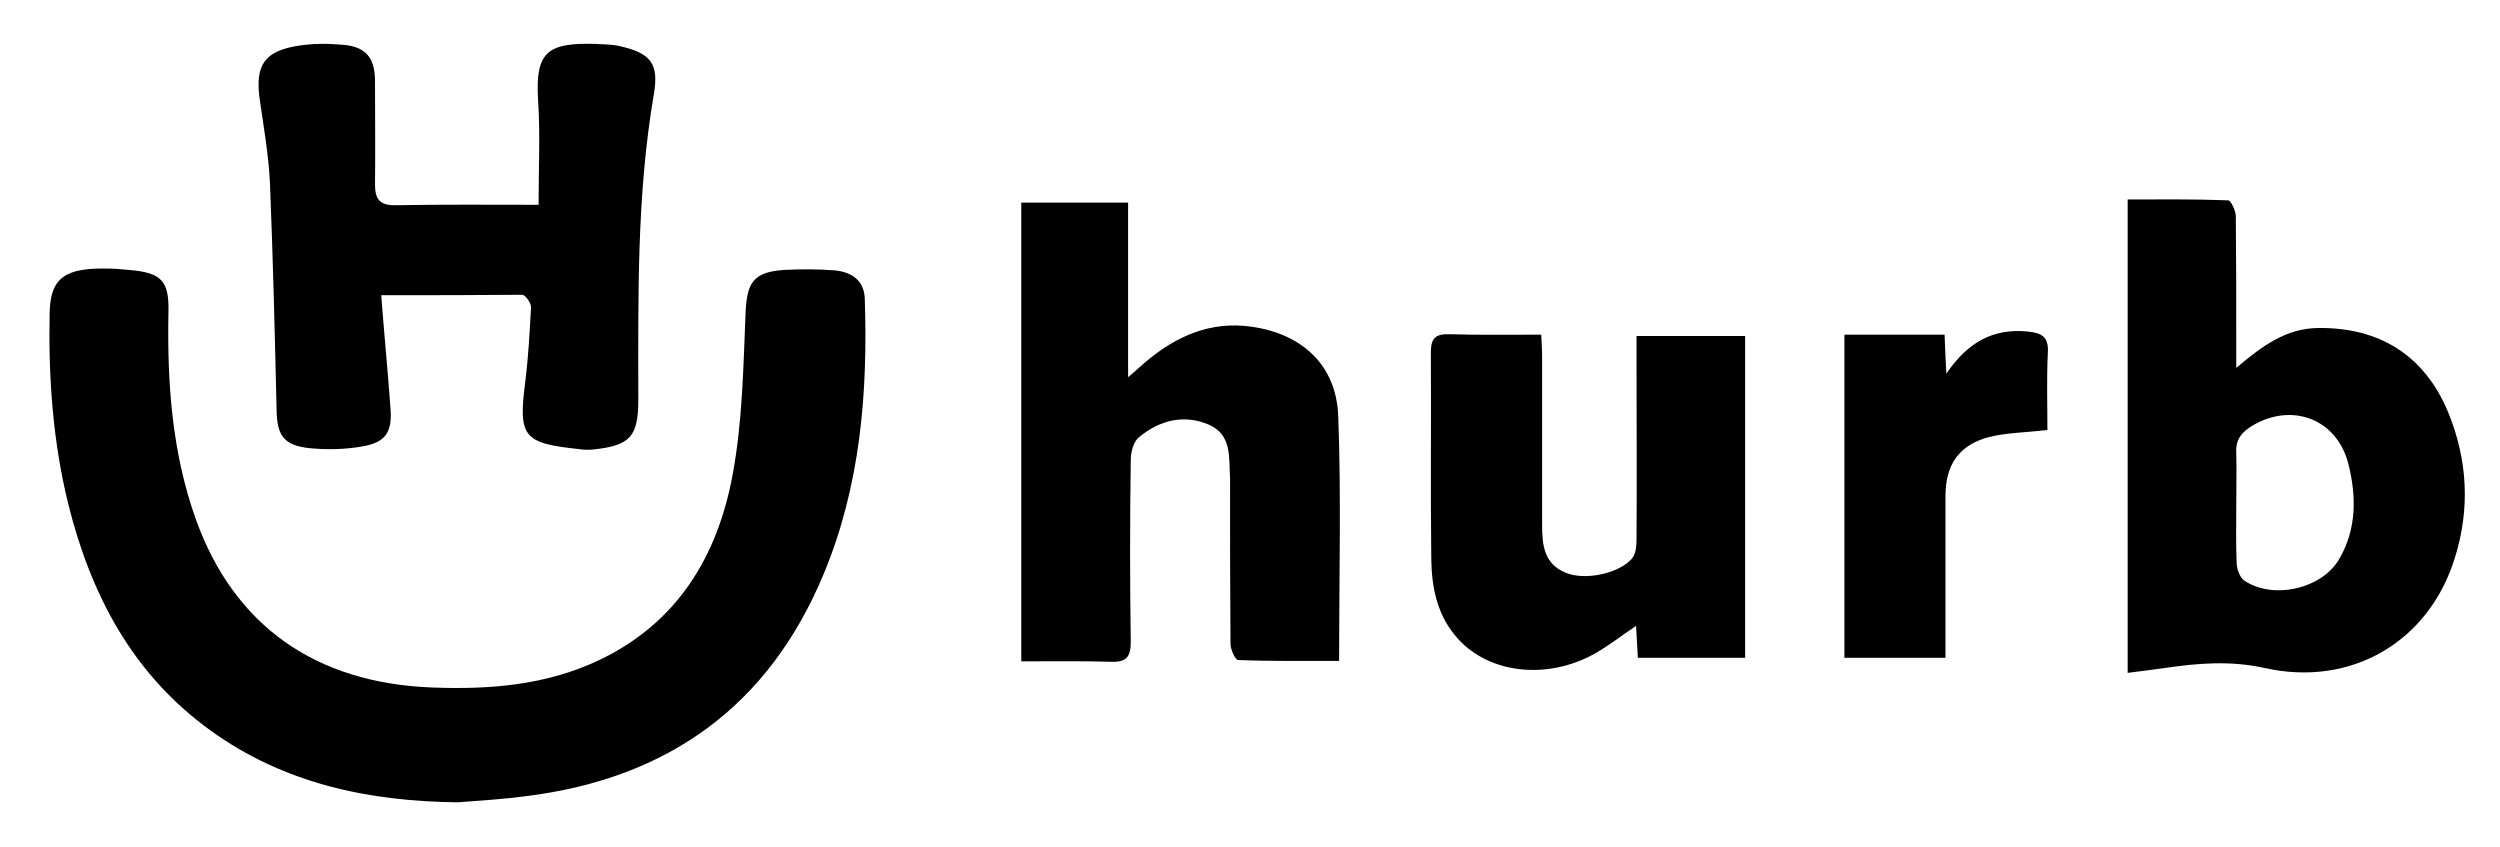
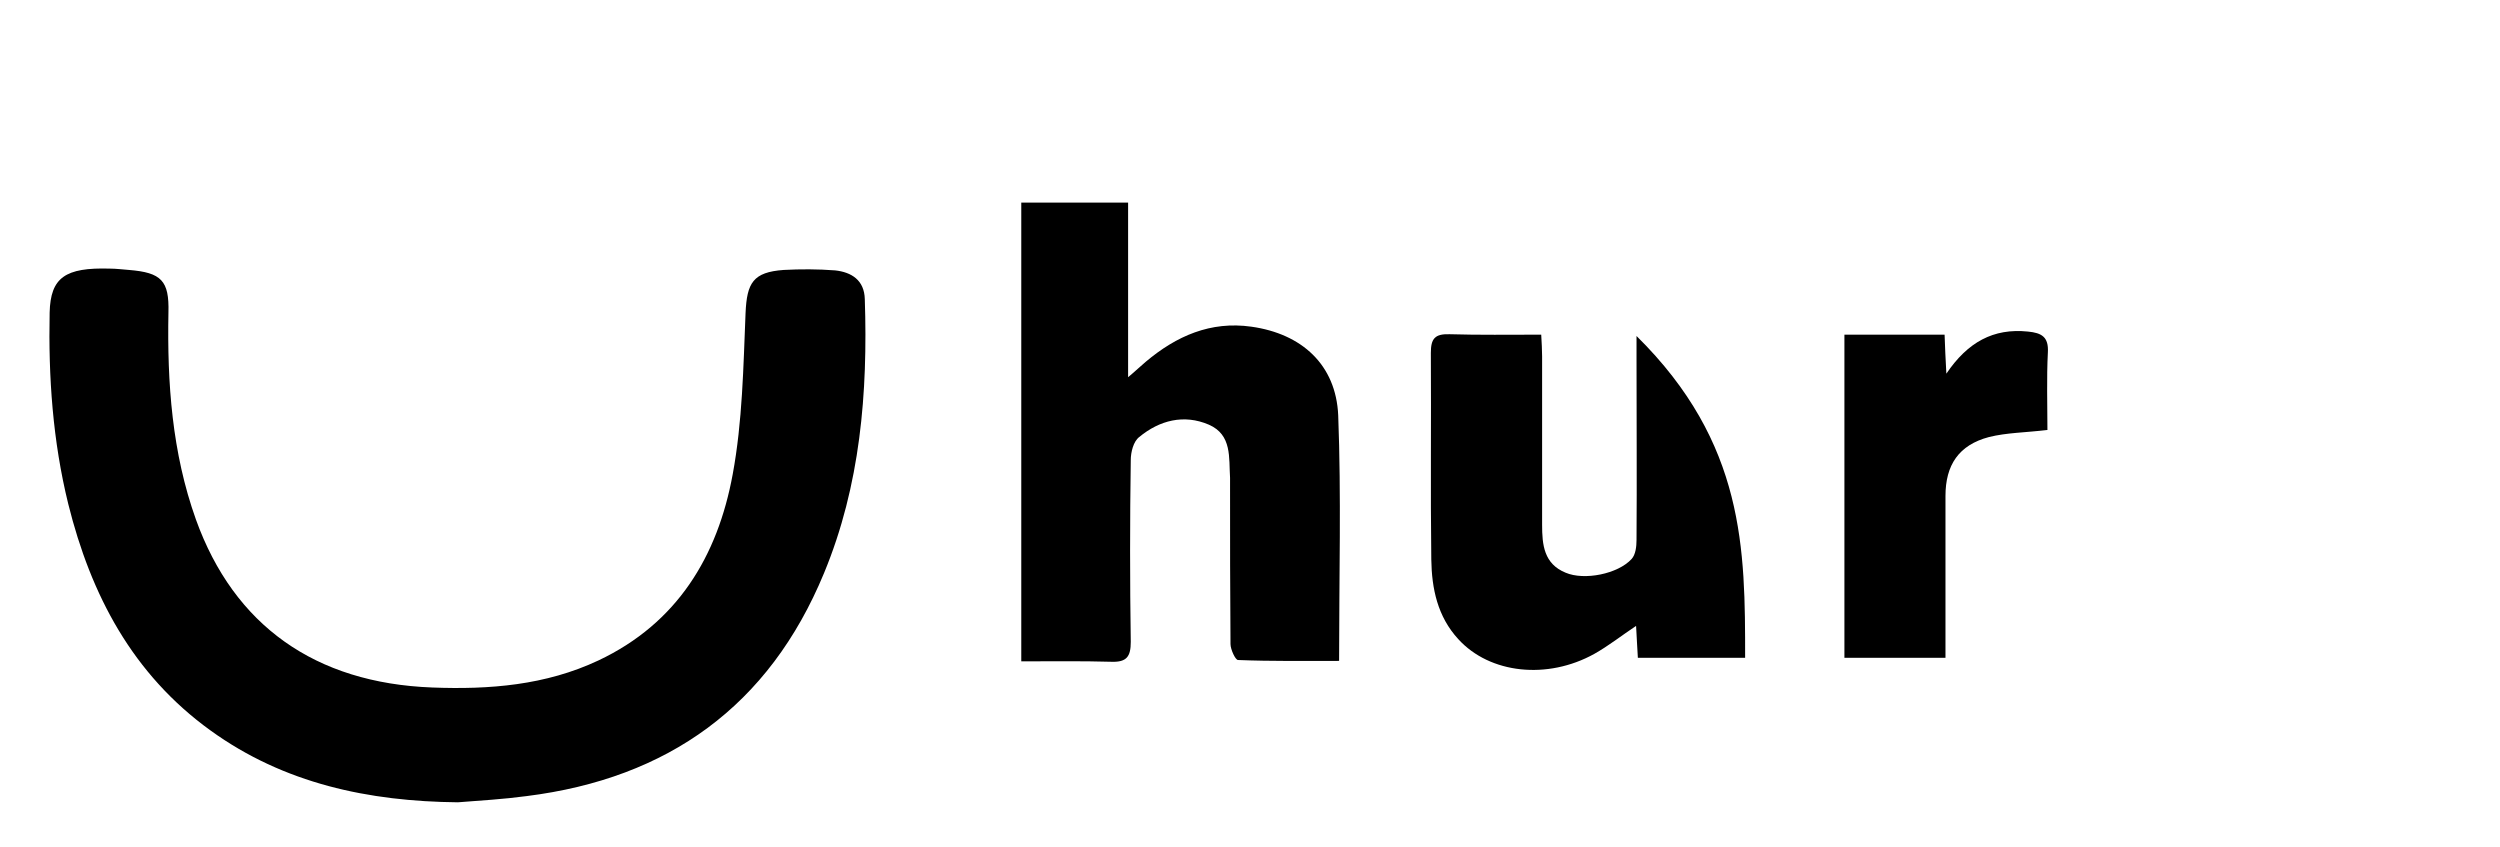
<svg xmlns="http://www.w3.org/2000/svg" version="1.1" id="Camada_1" x="0px" y="0px" viewBox="0 0 564 191" style="enable-background:new 0 0 564 191;" xml:space="preserve">
  <g>
    <path d="M103.3,181c-20.1-0.2-39.2-4.2-55.8-16.2c-17.6-12.7-27-30.6-32.1-51.1c-3.5-14.2-4.5-28.7-4.2-43.2   c0.2-7.9,3.5-10.2,13.6-9.9c1.4,0,2.9,0.2,4.3,0.3c7.3,0.6,9.1,2.4,8.9,9.6c-0.3,15.9,0.8,31.6,6.2,46.7   c8.6,23.9,26.9,36.9,53.3,37.9c12.9,0.5,25.6-0.5,37.5-6.1c17.8-8.4,26.9-23.5,30.3-42c2.2-11.9,2.4-24.2,2.9-36.4   c0.3-6.8,1.7-9.2,8.6-9.7c3.8-0.2,7.7-0.2,11.6,0.1c3.7,0.4,6.6,2.2,6.7,6.5c0.7,21.1-1,42-9.2,61.8c-12.4,30-35.2,46.3-67.1,50.3   C113.6,180.3,108.4,180.6,103.3,181z" />
-     <path d="M86,66.6c0.7,9,1.5,17.3,2.1,25.6c0.4,5.3-1.1,7.6-6.3,8.5c-3.9,0.7-8,0.8-12,0.4c-5.7-0.6-7.3-2.8-7.4-8.5   c-0.4-17.1-0.8-34.2-1.5-51.3c-0.3-6.3-1.4-12.6-2.3-18.8c-1.1-7.8,1-11,8.8-12.2c3.2-0.5,6.6-0.5,9.9-0.2c5.2,0.4,7.3,2.9,7.3,8.2   c0,7.8,0.1,15.5,0,23.3c0,3.4,1.1,4.8,4.8,4.7c10.5-0.2,20.9-0.1,32.1-0.1c0-8.1,0.4-15.8-0.1-23.5c-0.7-10.9,2-13.1,12.8-12.8   c1.9,0.1,3.8,0.1,5.6,0.5c7,1.6,8.9,3.9,7.7,10.9c-3.9,22.8-3.5,45.8-3.5,68.8c0,8.4-1.8,10.4-10.1,11.3c-1.1,0.1-2.3,0.1-3.4-0.1   c-12.5-1.3-13.6-2.8-12-15.2c0.7-5.6,1-11.2,1.3-16.8c0-1-1.3-2.8-2-2.8C107.3,66.6,97,66.6,86,66.6z" />
-     <path d="M504.5,83c6-5.1,11.3-8.9,18.4-9c13.9-0.2,24.1,6.2,29.4,19c4.4,10.7,5,21.8,1.5,32.9c-5.8,18.8-23.3,29.2-42.9,24.8   c-7.7-1.7-15-1.1-22.5,0c-2.7,0.4-5.4,0.7-8.4,1.1c0-35.5,0-70.8,0-106.8c7.6,0,15.1-0.1,22.7,0.2c0.6,0,1.7,2.4,1.7,3.6   c0.1,9.6,0.1,19.3,0.1,28.9C504.5,79.1,504.5,80.5,504.5,83z M504.5,114.4c0,4.3-0.1,8.6,0.1,12.9c0.1,1.2,0.7,2.9,1.6,3.6   c6.5,4.5,17.7,2,21.6-4.9c3.9-6.8,3.8-14.1,2-21.3c-2.6-10.4-13.1-14.1-22.1-8.4c-2.3,1.5-3.4,3.2-3.2,6   C504.6,106.3,504.5,110.4,504.5,114.4z" />
    <path d="M230.4,149.2c0-34.9,0-69.1,0-103.5c8.1,0,15.9,0,24.1,0c0,12.8,0,25.5,0,39.4c1.8-1.5,2.8-2.5,4-3.5   c6.9-5.8,14.6-9.2,23.8-7.9c11.4,1.6,19.1,8.6,19.6,20c0.7,18.2,0.2,36.5,0.2,55.4c-7.7,0-15.3,0.1-22.8-0.2   c-0.6,0-1.7-2.4-1.7-3.6c-0.1-11.9-0.1-23.9-0.1-35.8c0-0.6,0-1.2,0-1.7c-0.3-4.5,0.5-9.7-4.8-12c-5.6-2.4-11.1-1-15.7,2.8   c-1.3,1-1.9,3.4-1.9,5.2c-0.2,13.7-0.2,27.3,0,41c0,3.3-0.9,4.6-4.3,4.5C244,149.1,237.4,149.2,230.4,149.2z" />
-     <path d="M393.7,148.4c-8.2,0-16.1,0-24.2,0c-0.1-2.4-0.3-4.6-0.4-7.2c-3.3,2.2-6.2,4.5-9.4,6.3c-10.6,5.9-23.6,4.5-30.7-3.3   c-4.7-5.1-6-11.4-6.1-18c-0.2-15.5,0-31.1-0.1-46.6c0-3.2,0.9-4.3,4.2-4.2c6.7,0.2,13.5,0.1,20.7,0.1c0.1,1.9,0.2,3.4,0.2,4.9   c0,12.7,0,25.3,0,38c0,4.5,0.4,8.8,5.3,10.8c4.2,1.8,11.8,0.3,14.9-3.1c0.9-1,1.1-2.8,1.1-4.3c0.1-13.7,0-27.3,0-41   c0-1.6,0-3.1,0-5c8.3,0,16.2,0,24.5,0C393.7,100,393.7,124,393.7,148.4z" />
+     <path d="M393.7,148.4c-8.2,0-16.1,0-24.2,0c-0.1-2.4-0.3-4.6-0.4-7.2c-3.3,2.2-6.2,4.5-9.4,6.3c-10.6,5.9-23.6,4.5-30.7-3.3   c-4.7-5.1-6-11.4-6.1-18c-0.2-15.5,0-31.1-0.1-46.6c0-3.2,0.9-4.3,4.2-4.2c6.7,0.2,13.5,0.1,20.7,0.1c0.1,1.9,0.2,3.4,0.2,4.9   c0,12.7,0,25.3,0,38c0,4.5,0.4,8.8,5.3,10.8c4.2,1.8,11.8,0.3,14.9-3.1c0.9-1,1.1-2.8,1.1-4.3c0.1-13.7,0-27.3,0-41   c0-1.6,0-3.1,0-5C393.7,100,393.7,124,393.7,148.4z" />
    <path d="M461.9,97c-5,0.6-9.2,0.6-13.2,1.6c-6.8,1.8-9.8,6.3-9.8,13.3c0,12.1,0,24.1,0,36.5c-7.8,0-15.1,0-22.8,0   c0-24.3,0-48.4,0-72.9c7.5,0,14.9,0,22.6,0c0.1,2.8,0.2,5.3,0.4,8.8c4.8-7.1,10.6-10.3,18.4-9.5c3.1,0.3,4.7,1.2,4.5,4.7   C461.7,85.4,461.9,91.2,461.9,97z" />
  </g>
</svg>